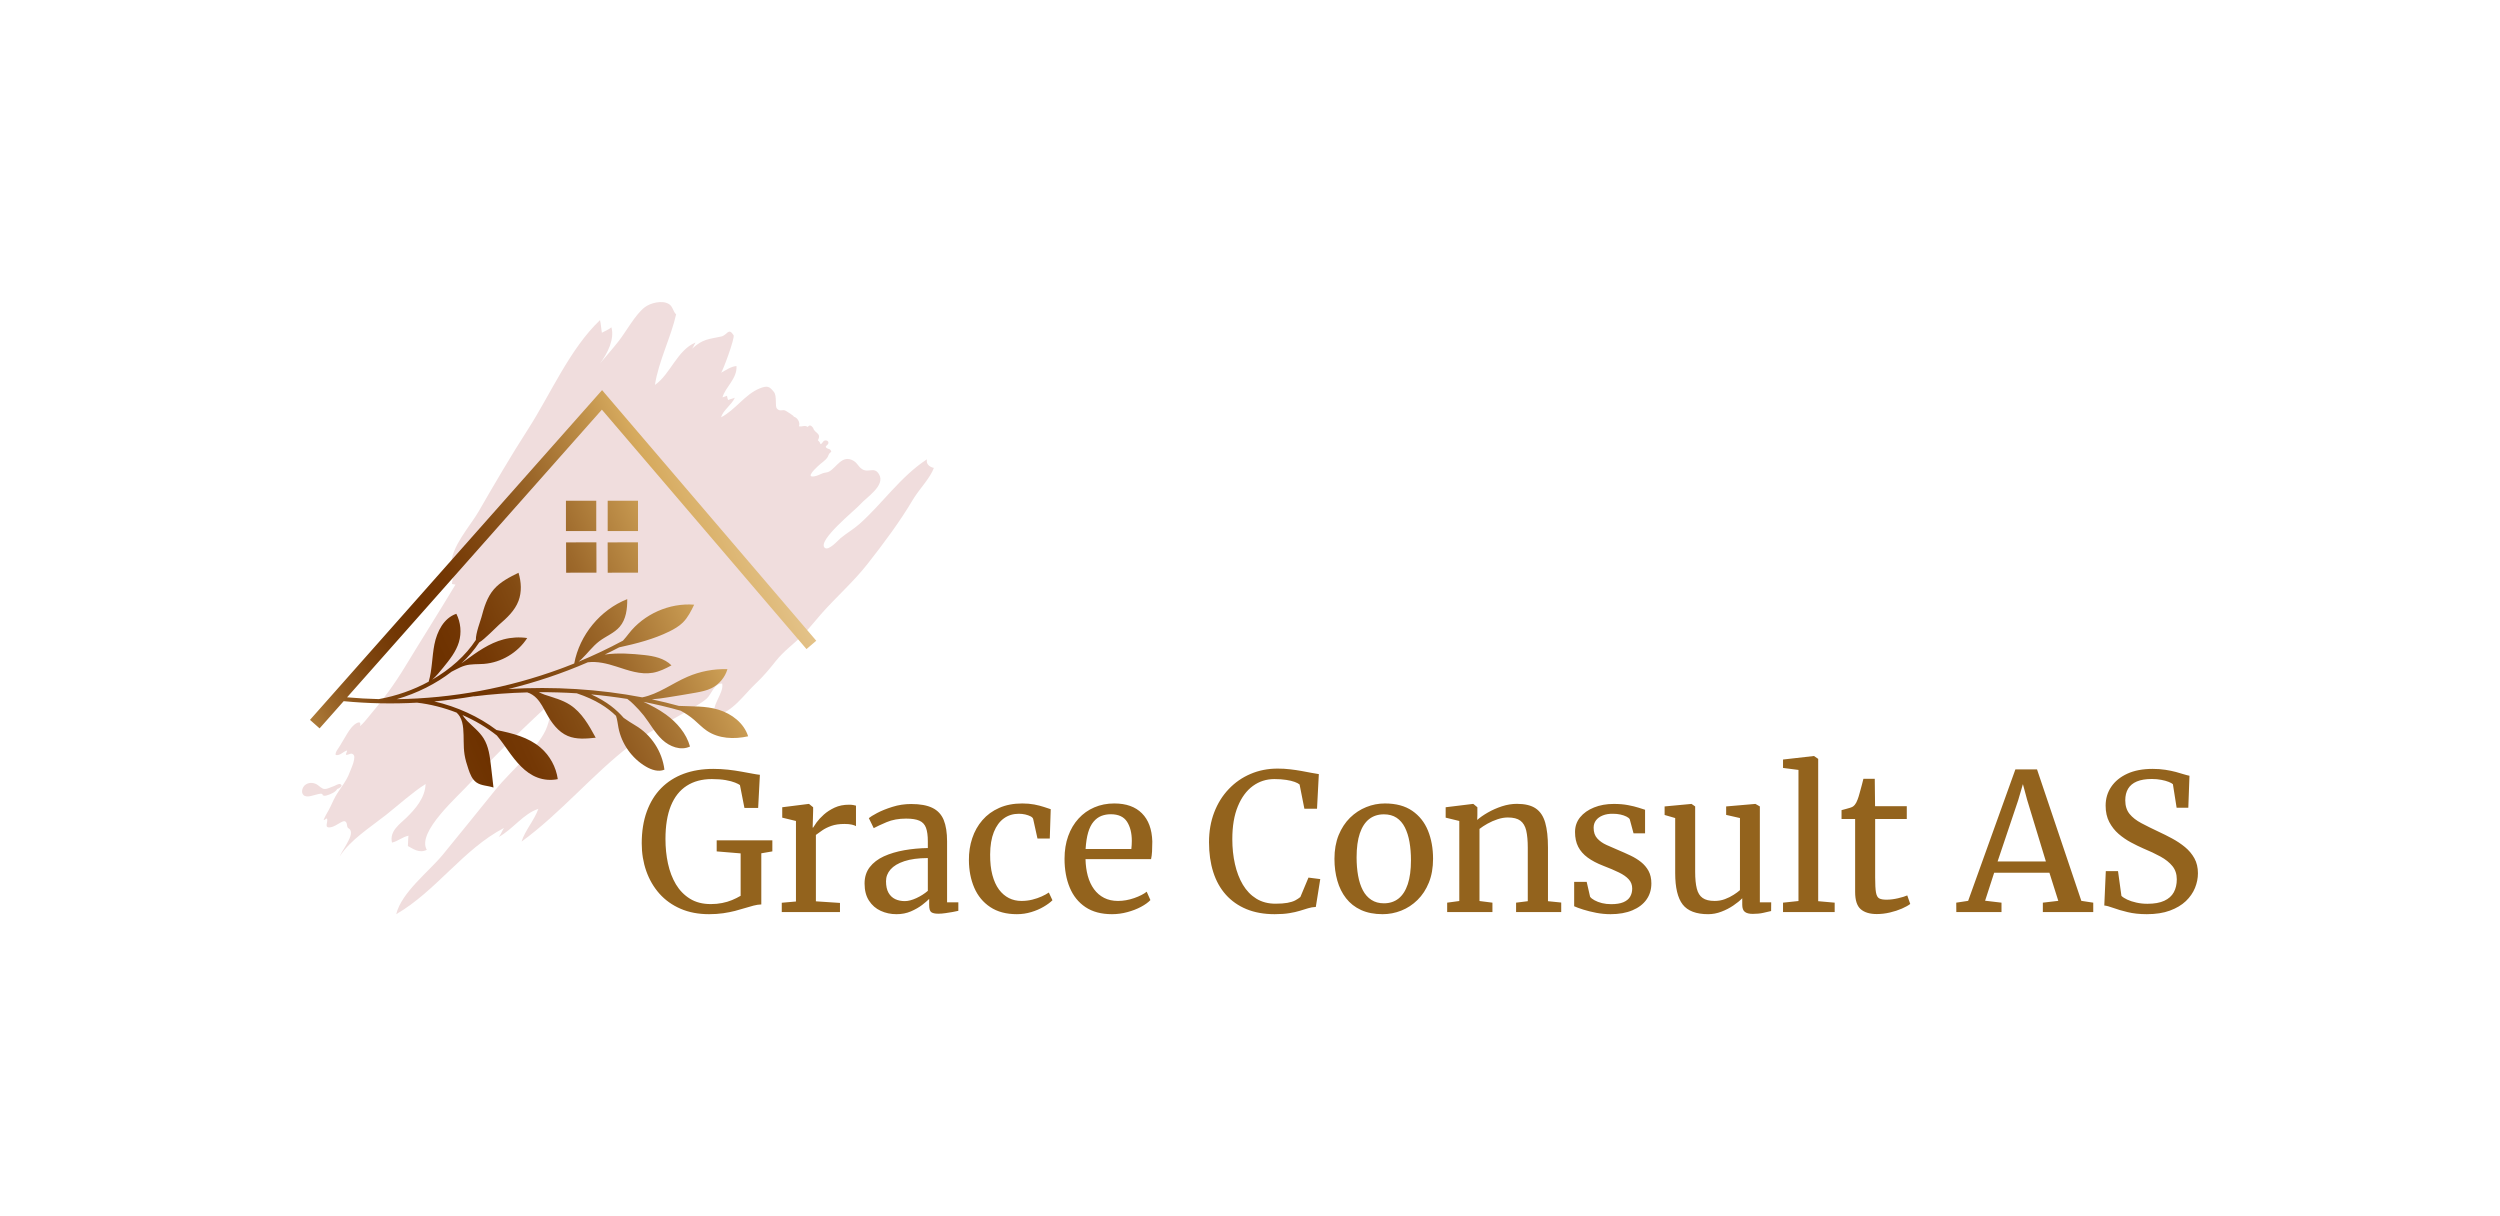
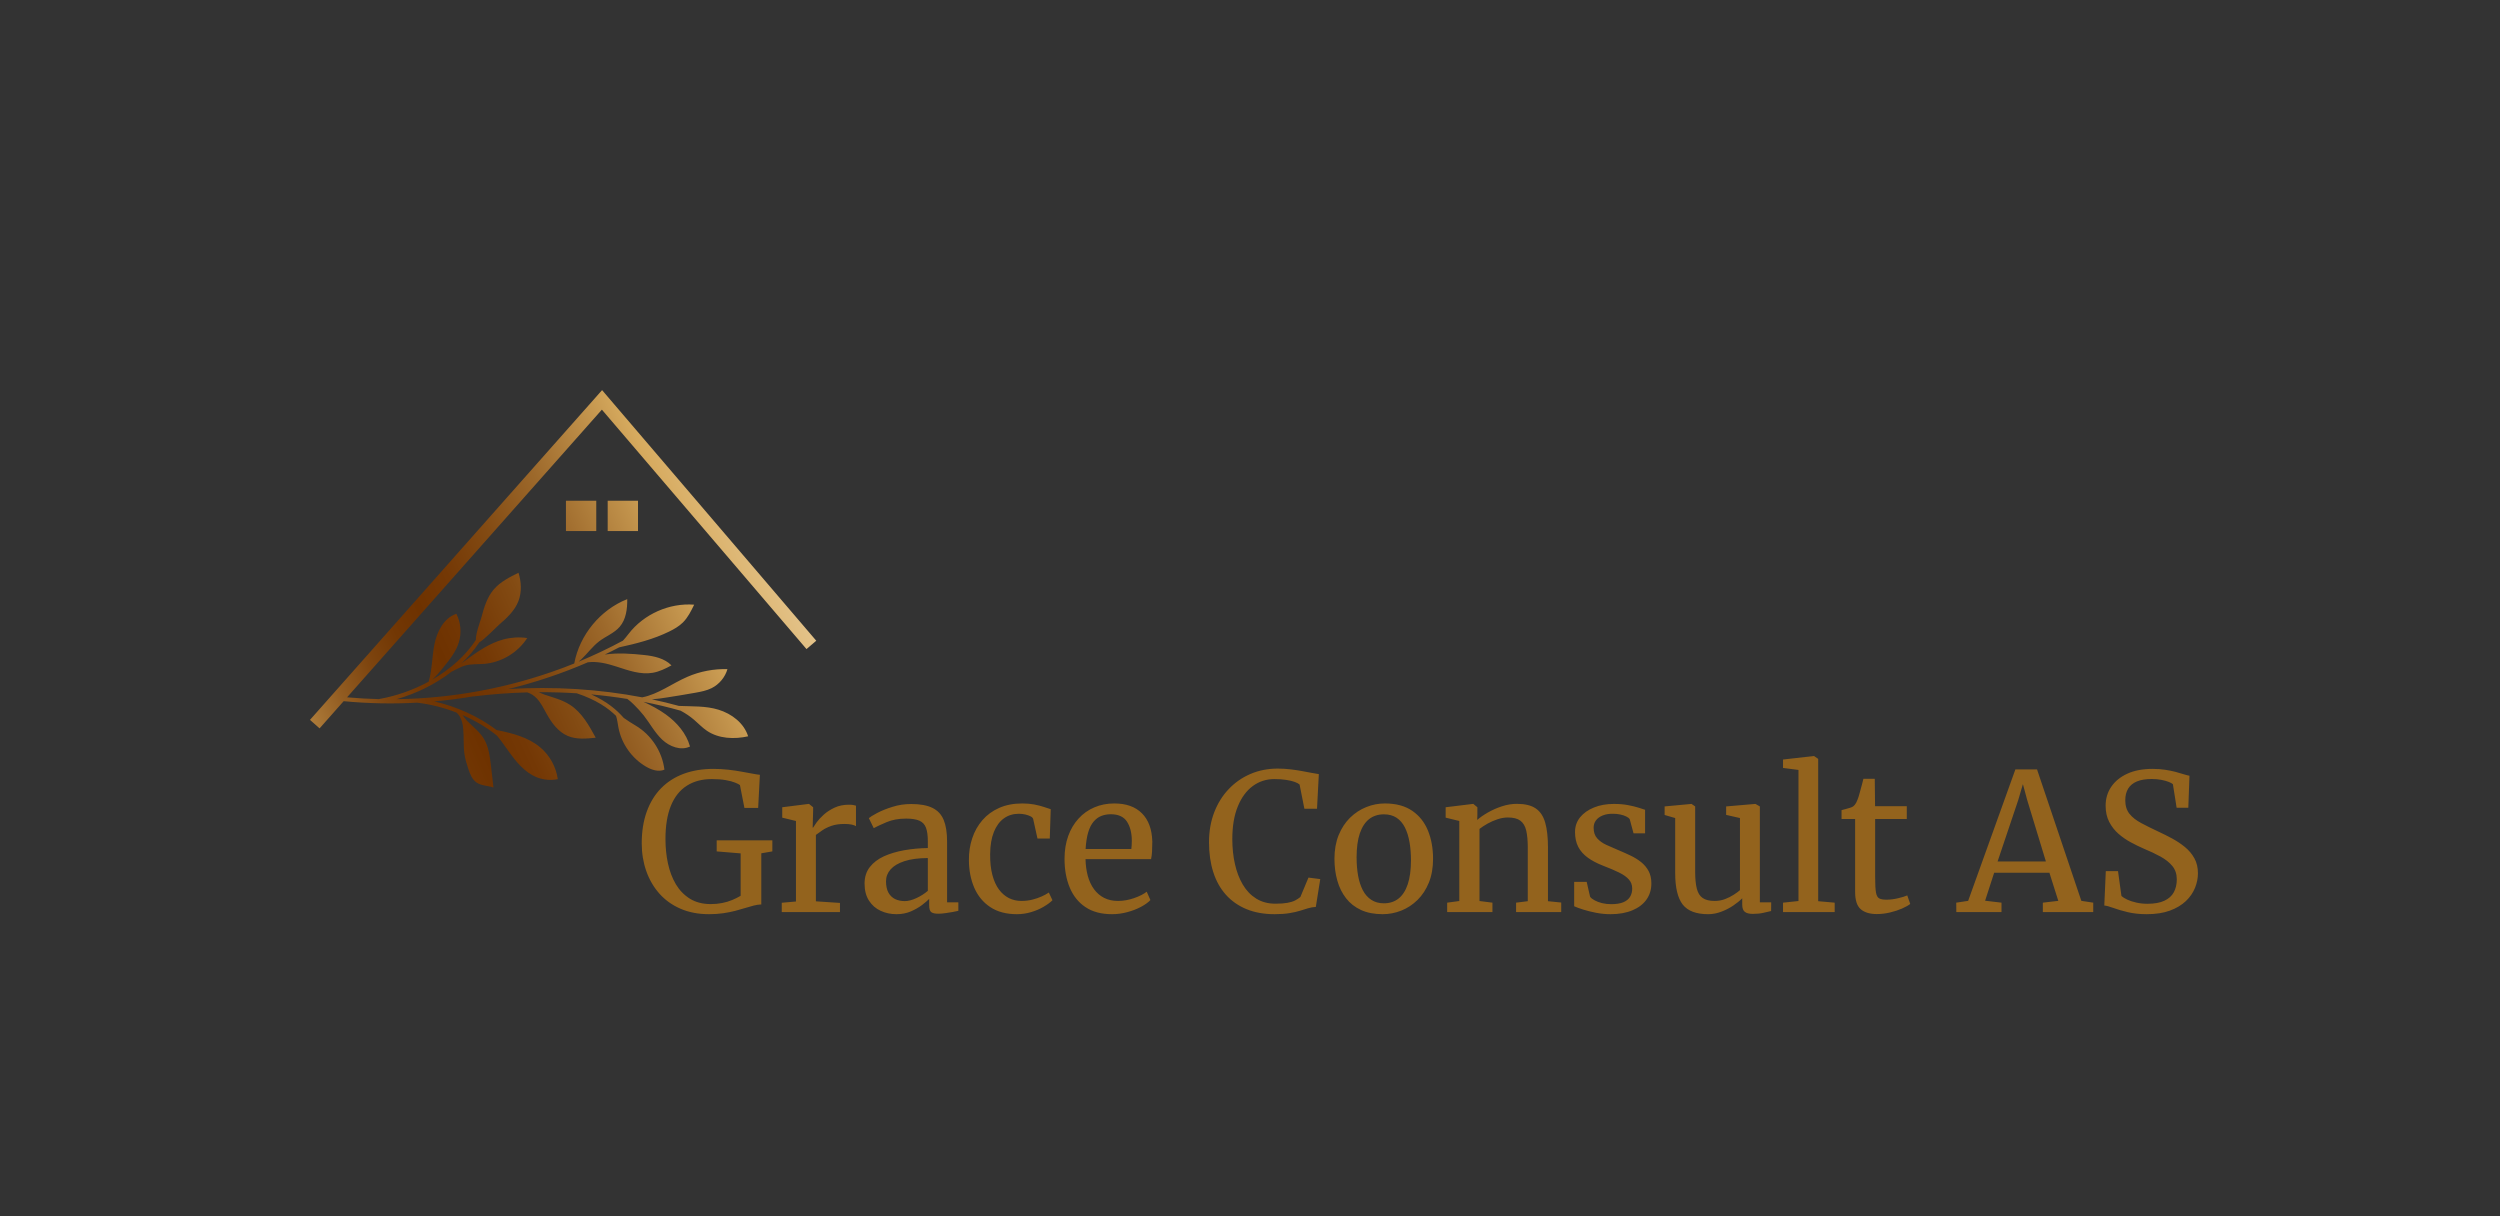
<svg xmlns="http://www.w3.org/2000/svg" viewBox="-18 143.97 579.343 281.851">
  <rect x="-18" y="143.97" width="579.343" height="281.851" fill="#333333" stroke="none" />
-   <rect height="100%" width="100%" x="-18" y="143.97" fill="#ffffff" />
  <svg version="1.1" id="Layer_1" x="52" y="213.97" viewBox="409.657 475.266 4180.544 4050.134" xml:space="preserve" height="141.851" width="146.418" preserveAspectRatio="xMinYMin" enable-background="new 0 0 5000 5000" style="overflow: visible;">
-     <path class="st0" d="M575,3738.9c21.1-6.3,57.2-20.7,67.1-42.1c2.9,1,44.9-18.2,22-31.4c-11.3-6.5-34.2,9.8-44.4,12.9    c-18,5.4-40.7,19-59.9,18.7c-20.6-0.3-34.9-19.9-51.8-29.8c-25.6-15-57.9-14.2-80,4.9c-15.7,13.6-27.3,46.8-9,65    c22.2,22.2,72.7-1.9,96.3-6c8.5-1.5,20-4.8,28.1-0.9c3.1,1.5,0.4,6.6,3.1,8.1C557.2,3744,563.4,3742.4,575,3738.9z" style="fill: #f0dddd; fill-opacity: 1;" />
-     <path class="st0" d="M4544,1515.7c-175.7,115.4-291.5,289.8-446,427.6c-39.4,35.2-83.1,59.3-124.5,93.5    c-17.4,14.4-79.8,86.7-105.3,64.5c-53.1-46.3,202.2-250.2,235.1-288.1c38.3-44.1,167.7-123.5,124.5-197.6    c-36.3-62.4-79.3,7.3-130.7-50.6c-12.2-13.7-20.3-28.6-37.5-38.9c-76.5-46-113.6,45.1-163.9,71.3c-11.6,6-26.7,5.6-39.5,10.1    c-18.9,6.6-36.1,17.4-56.5,20.8c-16,2.7-31.1,1.5-23.2-14c10.6-20.7,30.2-37.1,46.6-53.6c19.5-19.6,51-37.1,64.6-60.9    c5.5-9.6,5.6-17.1,13.3-25.4c8.5-9.2,13.7-6.6,6.8-18.1c-6-10-14-7.8-23.7-13.2c-22.8-12.9,2.8-18.8,7.4-31.8    c5-13.8-10-24.2-24.4-19.6c-12.8,4-14.4,21.5-27.2,23.5c-2.5-7.1-3.9-12.1-9.9-18.5c-3.3-3.6-5.7-5.5-7.5-7.1    c26.5-47.9-21.5-45-31.1-81.3c-10.6-15-23.8-24.4-35.4-6.8c-22.6-13.7-33-0.1-58.6-4.2c10.2-25.8-11.4-60.2-36.7-64.2    c17.6,2.8-53.6-40.1-50.4-38.2c-20.7-12.7-37.1,8.3-58.2-14.2c-15.5-16.5,1.8-82.8-20.6-110.9c-28.6-35.9-42.2-43.6-92.1-24    c-97.9,38.3-163.3,143.7-256.9,191.8c11.1-45.4,70.9-83.4,90.6-129.4c-12.3,6.4-29.9,7.9-43.4,15.3c-5.4-5.5-6.6-20.8-8.6-28    c-9.6,3-21.7,7.6-29.7,10.4c19.5-70,98.5-124.4,92.6-207.4c-38.3,3.4-68.8,27.1-102.2,44.4c9.5-4.9,93.7-231.7,82.9-248.5    c-34.3-53.3-40.9-0.2-81.6,8.8c-82.5,18.3-120.9,14.7-192.7,80.7c9.2-12.7,14.5-28.5,22.2-40.7    c-121.4,50.4-165.9,209.8-268.1,280.4c23.2-154.5,105.3-313.1,140.1-466.9c-21.4-20.3-20.7-51.3-47.5-68.2    c-44.6-28.2-123.9-6.7-160.3,21.3c-62,47.8-122.9,160.5-171.7,223.1c-39.8,51-82.9,99-124.1,148.6    c50.7-66.7,97.6-163.1,75.3-239.3c-17,15.6-44.7,25.4-62.7,36.1c-5.1-27.3-6.1-56.4-12.5-83.5    c-200.9,191.2-326.9,489.5-476.6,722.4c-115.2,179.2-220,358.9-326.2,543.1c-55.3,96-184.6,236.8-180.8,353    c9.1-9.5,21.4-16.8,30.4-27.9c15.8,43.7-24.3,104.9-26.7,155.3c6.9,1.1,16.1,2.5,23.6,4c-108.4,180.7-224.8,363.9-335.3,546.1    c-67.3,111-146.6,219.5-231.1,318.2c-20.4,23.8-41.2,52.6-65.1,72.2c3.5-16.7,3.3-30.9-17.7-22.1c-27.9,11.7-52.4,47-67.2,71.7    c-16.3,27.4-33.3,54.5-49.2,82.2c-8.3,14.5-31.5,40.7-27.2,59.1c28.2,7,51.7-24.3,75.9-29.9c-0.8,9.7-7.6,18.4-8.1,28.4    c18.8,3.8,34.6-18.6,51.1,0.7c7,8.2,4.3,22.3,2.8,32c-4.5,29.8-19.4,57.4-29.7,85.6c-21.2,58.4-63.4,104.1-93.8,158.1    c-17,30.1-28.8,62.7-46,92.7c-11.6,20.2-24.2,41.4-32.2,63.3c8.6-0.7,13.9-8.8,21.8-11.1c12.3,19.3-22.6,64.2,20.9,59    c27.4-3.3,46.1-19.6,69.9-31.9c15.2-7.9,28.8-15.9,38.6,1.5c5.1,9.1,2.8,21.2,7.8,30.1c3.7,6.6,7.6,6.4,12.2,10.9    c25.2,24.9-3.3,71.1-16.6,96.6c-15.2,28.9-34.7,55.9-48.3,85.5c70.4-110.1,203.8-193.4,305.4-273.8    c86.1-68.1,171.2-146.5,263.4-205.9c-3.2,92.2-68.3,166.1-129.2,225.3c-40,38.9-111.9,87-93.1,162.5c39-8.8,69.6-38.2,109.4-45.5    c-2,0.4-3.8,62-4.2,68.4c29,14.3,73.6,51.5,124.9,24.9c-68.3-119,211.2-357.1,288.5-444.7c177.4-201.1,373.6-381,569.2-563.6    c-43,75.5-37.6,147.4-72.6,219.7c-62.6,129.2-233.5,271.7-327,386.9c-117.3,144.5-233.2,289.5-351.2,433    c-93.1,113.2-273.9,249.9-309.1,394.6c265.2-153.7,442.3-429.2,713.1-570.6c-9.2,13-20.9,43.5-34.3,59.4    c91.4-49.6,164.7-155.4,261.6-185.5c-27.3,76.4-88.5,143.1-111.1,216.5c257.6-187.5,469-444.2,718.6-636.1    c110.8-85.2,236.9-145.9,357.2-216c46.2-26.9,107.3-58.4,147.2-92.4c35.9-30.6,47.7-100.6,104.4-101.7    c14.3,66.4-79.1,147.8-45.1,211.4c113.2-18.6,188.8-137.9,268.2-211.9c47.8-44.6,91.1-96.5,131.4-147.6    c52.7-66.9,119.9-113.4,179.1-173.1c41.2-41.5,81.5-93.4,120.9-138c99.5-113.1,214.7-213.5,307.5-332    c107.3-137,211.8-276.2,300.6-426c3.6-6.1,7.5-12.2,11.6-18.3c40.9-61.7,102.7-126.5,126.6-190.8    C4561,1565.8,4537.6,1548.1,4544,1515.7z" style="fill: #f0dddd; fill-opacity: 1;" />
    <linearGradient id="SVGID_1_" gradientUnits="userSpaceOnUse" x1="-646.308" y1="3818.692" x2="6107.276" y2="722.969" style="">
      <stop offset="0.126" style="stop-color: #D6AA5E;" />
      <stop offset="0.13" style="stop-color: #D2A55A;" />
      <stop offset="0.167" style="stop-color: #AE7C3A;" />
      <stop offset="0.203" style="stop-color: #925C21;" />
      <stop offset="0.237" style="stop-color: #7E450F;" />
      <stop offset="0.27" style="stop-color: #723704;" />
      <stop offset="0.298" style="stop-color: #6E3200;" />
      <stop offset="0.333" style="stop-color: #743805;" />
      <stop offset="0.383" style="stop-color: #834B13;" />
      <stop offset="0.441" style="stop-color: #9D692B;" />
      <stop offset="0.504" style="stop-color: #C1924B;" />
      <stop offset="0.537" style="stop-color: #D6AA5E;" />
      <stop offset="0.555" style="stop-color: #DAB16A;" />
      <stop offset="0.631" style="stop-color: #E8CB98;" />
      <stop offset="0.669" style="stop-color: #EDD5AA;" />
      <stop offset="0.726" style="stop-color: #ECD3A7;" />
      <stop offset="0.77" style="stop-color: #E9CE9D;" />
      <stop offset="0.81" style="stop-color: #E4C58D;" />
      <stop offset="0.846" style="stop-color: #DDB876;" />
      <stop offset="0.875" style="stop-color: #D6AA5E;" />
      <stop offset="0.927" style="stop-color: #A67333;" />
      <stop offset="0.976" style="stop-color: #7E440E;" />
      <stop offset="1" style="stop-color: #6E3200;" />
    </linearGradient>
    <path class="st1" d="M3811.9,2716.1L2394.7,1057.9L462.1,3239.7l63.5,56.2L684.9,3116c161.4,15.5,323.8,18.8,485.6,9.9    c88,10.1,177,32.8,261.5,65.7c8,7.4,15.1,15.8,20.8,25.1c14.8,24.2,20.4,52.9,23.1,81.1c5.4,56.7-0.1,114.3,8.6,170.6    c5.1,33,15,65.1,25.6,96.7c11.2,33.4,24.8,68.7,53.6,88.8c32.3,22.5,75.3,20.5,112.5,33.5c-5.6-48.2-11.2-96.3-16.8-144.5    c-7.3-62.5-15.3-127.4-48.5-180.8c-28.4-45.6-72-78.3-109.3-116c-11.6-11.7-20.9-25.4-30.8-38.4c83.3,36.2,161.2,82.2,227.9,135.7    c26.8,32.2,51,67.1,75.2,101.1c51.4,72.2,110.2,145.6,193.2,176.8c42.6,16.1,89.9,19.8,134.5,10.5    c-11.2-80.1-52.4-155.6-113.7-208.2c-80.4-69.1-187-95.7-291.6-116.8c-116.6-88.3-262.6-155.1-412.2-189.2    c88.1-7.9,175.8-19.3,263-34.3l0.1,0.9c116.8-14.6,234.6-23.2,352.4-26.3c23.5,6.9,45.5,21.5,62.5,39.4    c28.1,29.6,46,67.1,65.8,102.7c33.3,60,76.4,119.2,139.6,146c57.5,24.4,122.8,18.3,185,11.7c-44.5-81.8-92-167.1-170.3-217.7    c-50.9-32.9-110.1-47.8-166.9-66.7c-12.9-4.3-26.1-10.7-39.3-16.7c84.1-0.4,168.1,1.9,251.3,7.3c128.2,43,205.7,96.5,259.7,149.3    c8.5,25.5,11,52.6,16.1,79c20.6,106.1,88.5,202,181.7,256.6c37,21.7,82.8,37.1,122.3,20.3c-14.4-119.8-87.4-231.2-191.6-292.3    c-27.6-16.2-53.1-33-77.9-50.4c-45.9-52.5-109.5-107.7-215.5-155.3c80.8,7.4,160.8,17.4,239.6,30.1c15.4,10.7,29.5,23.8,42.8,36.9    c23.4,23.1,46,47.2,66.3,73.1c41.3,52.9,73,113.8,121.9,159.7c48.9,45.9,123.4,74.4,183.7,45c-24.1-86.6-86.3-158.6-159-211.4    c-46.3-33.6-97.2-60.2-149-84.3c83.7,16.4,165.8,36,245.8,58.7c31.8,16.8,61.9,37,89.3,60.4c28.2,24.1,53.8,51.5,84.5,72.4    c78.1,53,180.8,57.3,273,36.7c-27.1-87.1-108.3-149.1-195.5-175.9c-85.3-26.2-174.4-21-262.7-25.2    c-58.6-16.1-118.2-30.6-178.8-43.5c34.7-2.3,69.6-7.6,103.7-13c61.7-9.9,123.4-19.7,185-30.8c36.5-6.6,73.4-13.7,106.6-30.2    c50.2-25,89.2-71.7,104.8-125.7c-90.5-2.8-181.6,14.6-264.7,50.6c-100.8,43.6-192,114.6-299,136c-284-54.5-585.9-73.3-885.9-55.2    c179.8-44.1,356-103.1,525.9-176.8c63.5-7.8,127.8,8.4,189.1,28.2c78.2,25.3,159.4,55.2,240.4,41.2c44-7.6,84.7-27.7,123.9-49.1    c-46.1-46.7-115-61.4-180.2-68.4c-78.4-8.4-173.5-16.1-261.1-3c32-15.3,63.7-31.3,95.1-47.7c114.2-24.9,227.9-53.8,332.5-105.3    c32.2-15.9,63.8-34.1,89.3-59.3c33.2-32.9,54.2-75.8,74.6-117.8c-164.3-12.8-332.8,62.1-433.5,192.5    c-12.1,15.6-24.4,31.1-37.7,45.5c-95.6,51.5-193.7,98-294,139.5c7.1-5.7,14-11.6,20.5-17.8c40-38.3,72.8-84.4,117-117.9    c44.1-33.4,98.9-53.6,135-95.5c42.2-49,50.6-118.4,49.9-183c-178.6,70.5-315.4,237.2-350.7,425.8c-20.7,8.3-41.5,16.5-62.4,24.4    l-26.9,10c-347,128-715.7,196.8-1085.5,201.8c135-38.9,260.1-102,363.4-182c9.5-4.8,18.9-9.6,28.4-14.4c19.6-10,39.4-20,60.5-26    c40.3-11.5,83.2-7.9,125.1-11.1c114.9-9,224-74.2,286.3-171.1c-52-7.5-105.6-4.5-156.4,8.9c-95.2,25-177.1,84.3-256.6,142.4    c-7.6,5.5-15.1,11.1-22.7,16.6c45.9-42.9,85.8-89.6,118.2-139c34.2-19,112.1-100.4,131-116.8c51.5-44.5,104.1-92.4,128.8-157.6    c22.4-59.2,18.6-125.9,0-186.4c-59.2,29.2-120,59.8-163.1,109.8c-45.2,52.5-65,120-82.4,185.7c-4.8,18.4-38.6,107.1-36.5,148.9    c-67.3,103.3-168.8,194-289.9,263.6c0.6-0.5,1.3-1,1.9-1.6c27-23.8,49.8-51.8,72.4-79.7c41.8-51.4,84.5-104.6,103.4-168.1    c18.3-61.5,12.1-129.9-17-187.1c-82.8,27.7-128.4,117.5-145.3,203.1c-16,81.5-14.4,166.5-37.8,246    c-100.2,54.4-212.7,94.5-330,115.5c-70.1-1.6-140.2-5.7-210-11.9l1686-1903.4l1353.9,1584.2L3811.9,2716.1z" style="fill: url(#SVGID_1_);" />
    <linearGradient id="SVGID_00000122683464936753921190000003041481142240266650_" gradientUnits="userSpaceOnUse" x1="-872.943" y1="3324.267" x2="5880.641" y2="228.545" style="">
      <stop offset="0.126" style="stop-color: #D6AA5E;" />
      <stop offset="0.13" style="stop-color: #D2A55A;" />
      <stop offset="0.167" style="stop-color: #AE7C3A;" />
      <stop offset="0.203" style="stop-color: #925C21;" />
      <stop offset="0.237" style="stop-color: #7E450F;" />
      <stop offset="0.27" style="stop-color: #723704;" />
      <stop offset="0.298" style="stop-color: #6E3200;" />
      <stop offset="0.333" style="stop-color: #743805;" />
      <stop offset="0.383" style="stop-color: #834B13;" />
      <stop offset="0.441" style="stop-color: #9D692B;" />
      <stop offset="0.504" style="stop-color: #C1924B;" />
      <stop offset="0.537" style="stop-color: #D6AA5E;" />
      <stop offset="0.555" style="stop-color: #DAB16A;" />
      <stop offset="0.631" style="stop-color: #E8CB98;" />
      <stop offset="0.669" style="stop-color: #EDD5AA;" />
      <stop offset="0.726" style="stop-color: #ECD3A7;" />
      <stop offset="0.77" style="stop-color: #E9CE9D;" />
      <stop offset="0.81" style="stop-color: #E4C58D;" />
      <stop offset="0.846" style="stop-color: #DDB876;" />
      <stop offset="0.875" style="stop-color: #D6AA5E;" />
      <stop offset="0.927" style="stop-color: #A67333;" />
      <stop offset="0.976" style="stop-color: #7E440E;" />
      <stop offset="1" style="stop-color: #6E3200;" />
    </linearGradient>
    <rect x="2155.6" y="1789.8" style="fill: url(#SVGID_00000122683464936753921190000003041481142240266650_);" width="200.6" height="200.6" />
    <linearGradient id="SVGID_00000062183666312239794130000000794454621426079878_" gradientUnits="userSpaceOnUse" x1="-824.981" y1="3428.901" x2="5928.603" y2="333.179" style="">
      <stop offset="0.126" style="stop-color: #D6AA5E;" />
      <stop offset="0.13" style="stop-color: #D2A55A;" />
      <stop offset="0.167" style="stop-color: #AE7C3A;" />
      <stop offset="0.203" style="stop-color: #925C21;" />
      <stop offset="0.237" style="stop-color: #7E450F;" />
      <stop offset="0.27" style="stop-color: #723704;" />
      <stop offset="0.298" style="stop-color: #6E3200;" />
      <stop offset="0.333" style="stop-color: #743805;" />
      <stop offset="0.383" style="stop-color: #834B13;" />
      <stop offset="0.441" style="stop-color: #9D692B;" />
      <stop offset="0.504" style="stop-color: #C1924B;" />
      <stop offset="0.537" style="stop-color: #D6AA5E;" />
      <stop offset="0.555" style="stop-color: #DAB16A;" />
      <stop offset="0.631" style="stop-color: #E8CB98;" />
      <stop offset="0.669" style="stop-color: #EDD5AA;" />
      <stop offset="0.726" style="stop-color: #ECD3A7;" />
      <stop offset="0.77" style="stop-color: #E9CE9D;" />
      <stop offset="0.81" style="stop-color: #E4C58D;" />
      <stop offset="0.846" style="stop-color: #DDB876;" />
      <stop offset="0.875" style="stop-color: #D6AA5E;" />
      <stop offset="0.927" style="stop-color: #A67333;" />
      <stop offset="0.976" style="stop-color: #7E440E;" />
      <stop offset="1" style="stop-color: #6E3200;" />
    </linearGradient>
    <rect x="2431.8" y="1789.8" style="fill: url(#SVGID_00000062183666312239794130000000794454621426079878_);" width="200.6" height="200.6" />
    <linearGradient id="SVGID_00000059295874711317703060000016461714647351846794_" gradientUnits="userSpaceOnUse" x1="-768.433" y1="3552.265" x2="5985.151" y2="456.543" style="">
      <stop offset="0.126" style="stop-color: #D6AA5E;" />
      <stop offset="0.13" style="stop-color: #D2A55A;" />
      <stop offset="0.167" style="stop-color: #AE7C3A;" />
      <stop offset="0.203" style="stop-color: #925C21;" />
      <stop offset="0.237" style="stop-color: #7E450F;" />
      <stop offset="0.27" style="stop-color: #723704;" />
      <stop offset="0.298" style="stop-color: #6E3200;" />
      <stop offset="0.333" style="stop-color: #743805;" />
      <stop offset="0.383" style="stop-color: #834B13;" />
      <stop offset="0.441" style="stop-color: #9D692B;" />
      <stop offset="0.504" style="stop-color: #C1924B;" />
      <stop offset="0.537" style="stop-color: #D6AA5E;" />
      <stop offset="0.555" style="stop-color: #DAB16A;" />
      <stop offset="0.631" style="stop-color: #E8CB98;" />
      <stop offset="0.669" style="stop-color: #EDD5AA;" />
      <stop offset="0.726" style="stop-color: #ECD3A7;" />
      <stop offset="0.77" style="stop-color: #E9CE9D;" />
      <stop offset="0.81" style="stop-color: #E4C58D;" />
      <stop offset="0.846" style="stop-color: #DDB876;" />
      <stop offset="0.875" style="stop-color: #D6AA5E;" />
      <stop offset="0.927" style="stop-color: #A67333;" />
      <stop offset="0.976" style="stop-color: #7E440E;" />
      <stop offset="1" style="stop-color: #6E3200;" />
    </linearGradient>
-     <polygon style="fill: url(#SVGID_00000059295874711317703060000016461714647351846794_);" points="2357.6,2265.5 2357.1,2064.9     2156.5,2065.4 2157,2266   " />
    <linearGradient id="SVGID_00000103251088808829037990000001512586006532236190_" gradientUnits="userSpaceOnUse" x1="-720.68" y1="3656.442" x2="6032.904" y2="560.72" style="">
      <stop offset="0.126" style="stop-color: #D6AA5E;" />
      <stop offset="0.13" style="stop-color: #D2A55A;" />
      <stop offset="0.167" style="stop-color: #AE7C3A;" />
      <stop offset="0.203" style="stop-color: #925C21;" />
      <stop offset="0.237" style="stop-color: #7E450F;" />
      <stop offset="0.27" style="stop-color: #723704;" />
      <stop offset="0.298" style="stop-color: #6E3200;" />
      <stop offset="0.333" style="stop-color: #743805;" />
      <stop offset="0.383" style="stop-color: #834B13;" />
      <stop offset="0.441" style="stop-color: #9D692B;" />
      <stop offset="0.504" style="stop-color: #C1924B;" />
      <stop offset="0.537" style="stop-color: #D6AA5E;" />
      <stop offset="0.555" style="stop-color: #DAB16A;" />
      <stop offset="0.631" style="stop-color: #E8CB98;" />
      <stop offset="0.669" style="stop-color: #EDD5AA;" />
      <stop offset="0.726" style="stop-color: #ECD3A7;" />
      <stop offset="0.77" style="stop-color: #E9CE9D;" />
      <stop offset="0.81" style="stop-color: #E4C58D;" />
      <stop offset="0.846" style="stop-color: #DDB876;" />
      <stop offset="0.875" style="stop-color: #D6AA5E;" />
      <stop offset="0.927" style="stop-color: #A67333;" />
      <stop offset="0.976" style="stop-color: #7E440E;" />
      <stop offset="1" style="stop-color: #6E3200;" />
    </linearGradient>
-     <polygon style="fill: url(#SVGID_00000103251088808829037990000001512586006532236190_);" points="2432,2266 2632.6,2265.5     2632.1,2064.9 2431.6,2065.4   " />
  </svg>
  <svg y="319.171" viewBox="1.15 7.29 360.63 36.65" x="130.713" height="36.65" width="360.63" style="overflow: visible;">
    <g fill="#93631d" fill-opacity="1" style="">
      <path d="M16.76 43.94L16.76 43.94Q13.05 43.94 10.15 42.68Q7.24 41.42 5.24 39.17Q3.25 36.92 2.20 33.94Q1.15 30.95 1.15 27.53L1.15 27.53Q1.15 23.38 2.32 20.16Q3.49 16.93 5.65 14.74Q7.82 12.54 10.88 11.40Q13.95 10.27 17.73 10.27L17.73 10.27Q19.45 10.27 21.13 10.45Q22.81 10.64 24.28 10.91Q25.74 11.17 26.85 11.38Q27.95 11.59 28.53 11.64L28.53 11.64L28.13 19.32L24.95 19.32L23.91 14.02Q23.60 13.78 22.79 13.45Q21.97 13.11 20.61 12.87Q19.25 12.63 17.40 12.63L17.40 12.63Q13.98 12.63 11.57 14.19Q9.16 15.74 7.90 18.83Q6.65 21.92 6.65 26.52L6.65 26.52Q6.65 29.50 7.23 32.20Q7.82 34.91 9.07 37.02Q10.33 39.12 12.33 40.36Q14.33 41.60 17.16 41.60L17.16 41.60Q18.57 41.60 19.79 41.35Q21.02 41.11 22.08 40.67Q23.14 40.23 24.07 39.68L24.07 39.68L24.07 29.85L18.52 29.39L18.52 26.83L31.42 26.83L31.42 29.39L28.86 29.83L28.86 41.68Q28.00 41.71 27.07 41.95Q26.14 42.19 25.08 42.52Q24.02 42.85 22.77 43.18Q21.53 43.50 20.03 43.72Q18.52 43.94 16.76 43.94ZM47.09 43.45L33.60 43.45L33.60 41.29L36.89 41.00L36.89 22.34L33.71 21.57L33.71 19.16L39.81 18.39L39.92 18.39L40.87 19.16L40.87 19.96L40.76 23.87L40.87 23.87Q41.07 23.51 41.68 22.66Q42.30 21.81 43.35 20.86Q44.40 19.92 45.86 19.24Q47.31 18.57 49.17 18.57L49.17 18.57Q49.81 18.57 50.19 18.65Q50.56 18.72 50.80 18.79L50.80 18.79L50.80 23.54Q50.54 23.36 49.86 23.19Q49.19 23.03 48.13 23.03L48.13 23.03Q46.34 23.03 45.08 23.48Q43.83 23.93 42.98 24.52Q42.13 25.10 41.51 25.57L41.51 25.57L41.51 40.96L47.09 41.33L47.09 43.45ZM60.19 43.94L60.19 43.94Q58.20 43.94 56.52 43.16Q54.84 42.39 53.82 40.81Q52.79 39.23 52.79 36.83L52.79 36.83Q52.79 34.60 53.99 33.04Q55.20 31.48 57.27 30.53Q59.35 29.59 61.98 29.12Q64.60 28.66 67.45 28.61L67.45 28.61L67.45 27.05Q67.45 25.06 67.02 23.91Q66.59 22.76 65.51 22.28Q64.43 21.79 62.42 21.79L62.42 21.79Q59.83 21.79 57.90 22.61Q55.97 23.43 54.91 24.00L54.91 24.00L53.78 21.68Q54.23 21.28 55.69 20.50Q57.16 19.72 59.24 19.07Q61.31 18.41 63.59 18.41L63.59 18.41Q66.70 18.41 68.52 19.31Q70.34 20.20 71.13 22.11Q71.91 24.02 71.91 27.09L71.91 27.09L71.91 41.20L74.52 41.20L74.52 43.16Q74.03 43.27 73.22 43.43Q72.42 43.58 71.52 43.70Q70.63 43.83 69.88 43.83L69.88 43.83Q68.73 43.83 68.25 43.47Q67.76 43.12 67.76 41.82L67.76 41.82L67.76 40.40Q67.21 40.96 66.13 41.80Q65.04 42.63 63.53 43.29Q62.02 43.94 60.19 43.94ZM62.11 40.91L62.11 40.91Q63.28 40.91 64.79 40.22Q66.30 39.52 67.45 38.53L67.45 38.53L67.45 30.93Q64.14 30.95 62.00 31.66Q59.86 32.37 58.81 33.57Q57.76 34.77 57.76 36.30L57.76 36.30Q57.76 37.95 58.33 38.97Q58.91 39.98 59.89 40.45Q60.87 40.91 62.11 40.91ZM88.09 43.94L88.09 43.94Q84.39 43.94 81.91 42.29Q79.44 40.65 78.21 37.81Q76.99 34.97 76.97 31.44L76.97 31.44Q76.94 28.72 77.74 26.34Q78.53 23.96 80.10 22.15Q81.67 20.33 83.99 19.31Q86.31 18.28 89.35 18.28L89.35 18.28Q90.85 18.28 92.12 18.52Q93.39 18.77 94.35 19.09Q95.31 19.41 95.93 19.61L95.93 19.61L95.71 26.41L92.86 26.41L91.87 21.92Q91.80 21.55 91.27 21.27Q90.74 21.00 90.02 20.83Q89.29 20.67 88.54 20.67L88.54 20.67Q86.55 20.67 85.07 21.74Q83.59 22.81 82.75 24.90Q81.91 27.00 81.89 30.09L81.89 30.09Q81.87 32.83 82.41 34.86Q82.95 36.89 83.93 38.22Q84.92 39.54 86.24 40.21Q87.56 40.87 89.13 40.87L89.13 40.87Q90.48 40.87 91.67 40.57Q92.86 40.27 93.83 39.83Q94.81 39.39 95.49 38.92L95.49 38.92L96.33 40.71Q95.58 41.46 94.30 42.21Q93.02 42.97 91.42 43.45Q89.82 43.94 88.09 43.94ZM110.13 43.94L110.13 43.94Q106.42 43.94 103.98 42.30Q101.54 40.67 100.34 37.78Q99.13 34.88 99.13 31.11L99.13 31.11Q99.13 28.19 99.98 25.83Q100.83 23.47 102.38 21.78Q103.92 20.09 106.03 19.19Q108.14 18.28 110.66 18.28L110.66 18.28Q114.79 18.28 117.06 20.56Q119.34 22.83 119.47 27.09L119.47 27.09Q119.47 28.42 119.41 29.41Q119.36 30.40 119.18 31.18L119.18 31.18L103.99 31.18Q104.04 33.29 104.52 35.07Q105.01 36.85 105.96 38.15Q106.91 39.45 108.30 40.16Q109.69 40.87 111.52 40.87L111.52 40.87Q113.37 40.87 115.27 40.21Q117.17 39.54 118.17 38.73L118.17 38.73L119.03 40.67Q118.25 41.49 116.85 42.24Q115.45 42.99 113.69 43.46Q111.94 43.94 110.13 43.94ZM104.01 28.83L104.01 28.83L114.61 28.83Q114.66 28.46 114.69 27.91Q114.72 27.36 114.72 26.94L114.72 26.94Q114.72 24.24 113.61 22.51Q112.49 20.78 109.84 20.78L109.84 20.78Q108.67 20.78 107.66 21.17Q106.64 21.57 105.86 22.50Q105.07 23.43 104.61 24.98Q104.15 26.54 104.01 28.83ZM147.82 43.94L147.82 43.94Q144.13 43.94 141.29 42.77Q138.46 41.60 136.51 39.42Q134.57 37.25 133.59 34.17Q132.61 31.09 132.61 27.27L132.61 27.27Q132.61 23.49 133.81 20.36Q135.01 17.22 137.18 14.95Q139.34 12.67 142.23 11.44Q145.12 10.20 148.52 10.20L148.52 10.20Q150.05 10.20 151.43 10.37Q152.81 10.53 154.02 10.75Q155.24 10.97 156.26 11.17Q157.29 11.37 158.06 11.48L158.06 11.48L157.64 19.50L154.71 19.50L153.60 13.89Q153.25 13.58 152.47 13.29Q151.68 13.00 150.50 12.82Q149.32 12.63 147.75 12.63L147.75 12.63Q144.97 12.63 142.77 14.23Q140.58 15.83 139.30 18.93Q138.01 22.03 138.01 26.56L138.01 26.56Q138.01 29.63 138.62 32.33Q139.23 35.04 140.45 37.10Q141.68 39.17 143.57 40.34Q145.46 41.51 148.02 41.51L148.02 41.51Q149.69 41.51 150.79 41.31Q151.88 41.11 152.58 40.75Q153.27 40.38 153.78 39.96L153.78 39.96L155.66 35.46L158.39 35.81L157.36 42.26Q156.43 42.30 155.56 42.57Q154.68 42.83 153.67 43.15Q152.65 43.47 151.24 43.70Q149.83 43.94 147.82 43.94ZM161.68 31.11L161.68 31.11Q161.68 28.02 162.65 25.62Q163.63 23.23 165.29 21.59Q166.96 19.96 169.05 19.12Q171.13 18.28 173.36 18.28L173.36 18.28Q177.23 18.28 179.70 19.98Q182.17 21.68 183.35 24.57Q184.53 27.47 184.53 31.11L184.53 31.11Q184.53 34.22 183.56 36.62Q182.59 39.01 180.92 40.65Q179.26 42.28 177.17 43.11Q175.08 43.94 172.85 43.94L172.85 43.94Q169.96 43.94 167.84 42.97Q165.72 41.99 164.37 40.25Q163.01 38.51 162.35 36.18Q161.68 33.85 161.68 31.11ZM173.14 41.42L173.14 41.42Q175.13 41.42 176.53 40.32Q177.93 39.21 178.67 36.99Q179.41 34.77 179.41 31.44L179.41 31.44Q179.41 29.17 179.07 27.22Q178.73 25.28 178.00 23.83Q177.27 22.39 176.07 21.59Q174.86 20.80 173.14 20.80L173.14 20.80Q171.13 20.80 169.72 21.90Q168.31 23.01 167.56 25.21Q166.81 27.42 166.81 30.78L166.81 30.78Q166.81 33.07 167.16 35.02Q167.51 36.96 168.26 38.40Q169.01 39.83 170.23 40.62Q171.44 41.42 173.14 41.42ZM187.80 41.27L190.61 40.89L190.61 22.34L187.45 21.57L187.45 19.16L193.74 18.39L193.87 18.39L194.80 19.16L194.80 21.00L194.76 22.10Q195.73 21.24 197.23 20.38Q198.73 19.52 200.49 18.94Q202.24 18.37 203.96 18.37L203.96 18.37Q206.77 18.37 208.32 19.43Q209.88 20.49 210.52 22.73Q211.16 24.97 211.16 28.50L211.16 28.50L211.16 40.93L214.23 41.24L214.23 43.45L203.77 43.45L203.77 41.27L206.48 40.93L206.48 28.53Q206.48 26.12 206.12 24.56Q205.75 23.01 204.76 22.27Q203.77 21.53 201.87 21.53L201.87 21.53Q200.70 21.53 199.48 21.94Q198.27 22.34 197.17 22.95Q196.08 23.56 195.29 24.18L195.29 24.18L195.29 40.89L198.29 41.27L198.29 43.45L187.80 43.45L187.80 41.27ZM225.65 43.94L225.65 43.94Q223.99 43.94 222.33 43.62Q220.68 43.30 219.32 42.87Q217.96 42.44 217.23 42.10L217.23 42.10L217.23 36.45L220.13 36.45L220.92 39.90Q221.21 40.32 221.95 40.72Q222.69 41.13 223.69 41.38Q224.70 41.62 225.80 41.62L225.80 41.62Q227.54 41.62 228.63 41.17Q229.71 40.71 230.19 39.90Q230.68 39.08 230.68 38.00L230.68 38.00Q230.68 36.74 229.88 35.87Q229.09 34.99 227.60 34.27Q226.11 33.54 223.97 32.72L223.97 32.72Q221.80 31.88 220.36 30.82Q218.91 29.76 218.17 28.33Q217.43 26.89 217.43 24.90L217.43 24.90Q217.43 22.94 218.61 21.48Q219.79 20.03 221.83 19.21Q223.86 18.39 226.40 18.39L226.40 18.39Q228.29 18.39 229.73 18.67Q231.16 18.94 232.15 19.26Q233.13 19.58 233.66 19.74L233.66 19.74L233.66 25.21L230.99 25.21L230.11 21.95Q229.91 21.59 229.32 21.31Q228.74 21.02 227.93 20.84Q227.12 20.67 226.26 20.67L226.26 20.67Q224.89 20.64 223.87 21.05Q222.84 21.46 222.29 22.19Q221.74 22.92 221.74 23.91L221.74 23.91Q221.74 25.46 222.57 26.37Q223.39 27.29 224.71 27.89Q226.02 28.48 227.48 29.10L227.48 29.10Q228.91 29.70 230.28 30.35Q231.65 31.00 232.73 31.86Q233.81 32.72 234.47 33.92Q235.12 35.13 235.12 36.81L235.12 36.81Q235.12 38.95 233.99 40.55Q232.86 42.15 230.73 43.04Q228.60 43.94 225.65 43.94ZM258.61 43.87L258.61 43.87Q257.39 43.87 256.79 43.41Q256.18 42.94 256.18 41.77L256.18 41.77L256.18 40.25Q255.36 41.09 254.10 41.94Q252.85 42.79 251.34 43.36Q249.84 43.94 248.28 43.94L248.28 43.94Q244.13 43.94 242.38 41.70Q240.64 39.45 240.64 34.42L240.64 34.42L240.64 21.66L238.19 20.95L238.19 18.97L244.39 18.39L244.43 18.39L245.27 18.97L245.27 34.11Q245.27 36.52 245.65 38.01Q246.02 39.50 247.00 40.18Q247.97 40.87 249.78 40.87L249.78 40.87Q251.06 40.87 252.17 40.45Q253.29 40.03 254.18 39.45Q255.08 38.88 255.65 38.37L255.65 38.37L255.65 21.66L252.45 20.93L252.45 18.97L259.18 18.39L259.25 18.39L260.26 18.97L260.26 41.20L262.89 41.20L262.87 43.21Q262.10 43.38 261.05 43.63Q260.00 43.87 258.61 43.87ZM265.63 41.27L269.21 40.89L269.21 10.51L265.63 10.05L265.63 8.10L272.74 7.29L272.81 7.29L273.78 7.95L273.78 40.93L277.60 41.27L277.60 43.45L265.63 43.45L265.63 41.27ZM287.36 43.91L287.36 43.91Q284.95 43.91 283.65 42.80Q282.34 41.68 282.34 38.79L282.34 38.79L282.34 21.88L279.19 21.88L279.19 19.83Q279.63 19.72 280.16 19.57Q280.69 19.43 281.15 19.29Q281.61 19.14 281.84 18.99L281.84 18.99Q282.10 18.79 282.28 18.57Q282.45 18.35 282.61 18.06Q282.76 17.77 282.92 17.35L282.92 17.35Q283.14 16.80 283.39 15.85Q283.65 14.90 283.90 13.98Q284.15 13.05 284.26 12.56L284.26 12.56L286.89 12.56L286.96 18.92L294.31 18.92L294.31 21.88L286.98 21.88L286.98 35.41Q286.98 37.82 287.17 38.90Q287.36 39.98 287.92 40.28Q288.48 40.58 289.61 40.58L289.61 40.58Q290.87 40.58 292.28 40.25Q293.69 39.92 294.42 39.59L294.42 39.59L295.11 41.57Q294.42 42.10 293.17 42.65Q291.93 43.19 290.40 43.55Q288.88 43.91 287.36 43.91ZM305.77 41.27L308.53 40.85L319.48 10.38L324.49 10.38L334.76 40.85L337.52 41.27L337.52 43.45L325.84 43.45L325.84 41.27L329.42 40.85L327.36 34.33L314.56 34.33L312.46 40.82L316.26 41.27L316.26 43.45L305.79 43.45L305.77 41.27ZM315.35 31.73L326.55 31.73L322.20 17.44L321.22 13.80L320.12 17.55L315.35 31.73ZM349.93 43.94L349.93 43.94Q347.43 43.94 345.48 43.46Q343.52 42.99 342.17 42.49Q340.81 41.99 340.08 41.93L340.08 41.93L340.43 33.96L343.26 33.96L344.05 39.70Q344.50 40.14 345.39 40.56Q346.28 40.98 347.50 41.25Q348.71 41.53 350.08 41.53L350.08 41.53Q352.49 41.53 353.99 40.83Q355.49 40.14 356.19 38.86Q356.88 37.58 356.88 35.86L356.88 35.86Q356.88 34.05 355.87 32.80Q354.85 31.55 353.11 30.59Q351.36 29.63 349.11 28.70L349.11 28.70Q347.76 28.11 346.25 27.30Q344.74 26.49 343.40 25.34Q342.07 24.18 341.23 22.58Q340.39 20.97 340.39 18.79L340.39 18.79Q340.39 16.34 341.69 14.42Q342.99 12.50 345.42 11.38Q347.85 10.27 351.27 10.27L351.27 10.27Q352.89 10.27 354.23 10.48Q355.58 10.69 356.66 10.98Q357.74 11.28 358.54 11.53Q359.33 11.77 359.82 11.86L359.82 11.86L359.55 19.27L356.84 19.27L355.98 13.82Q355.71 13.56 355.00 13.28Q354.30 13.00 353.29 12.81Q352.29 12.61 351.10 12.61L351.10 12.61Q349.00 12.61 347.63 13.18Q346.26 13.76 345.60 14.86Q344.94 15.96 344.94 17.55L344.94 17.55Q344.94 19.47 345.93 20.70Q346.92 21.92 348.68 22.85Q350.43 23.78 352.69 24.84L352.69 24.84Q354.23 25.55 355.82 26.41Q357.41 27.27 358.77 28.38Q360.13 29.50 360.96 30.99Q361.78 32.48 361.78 34.46L361.78 34.46Q361.78 36.17 361.10 37.85Q360.41 39.54 358.98 40.91Q357.54 42.28 355.29 43.11Q353.04 43.94 349.93 43.94Z" transform="translate(0, 0)" />
    </g>
  </svg>
</svg>